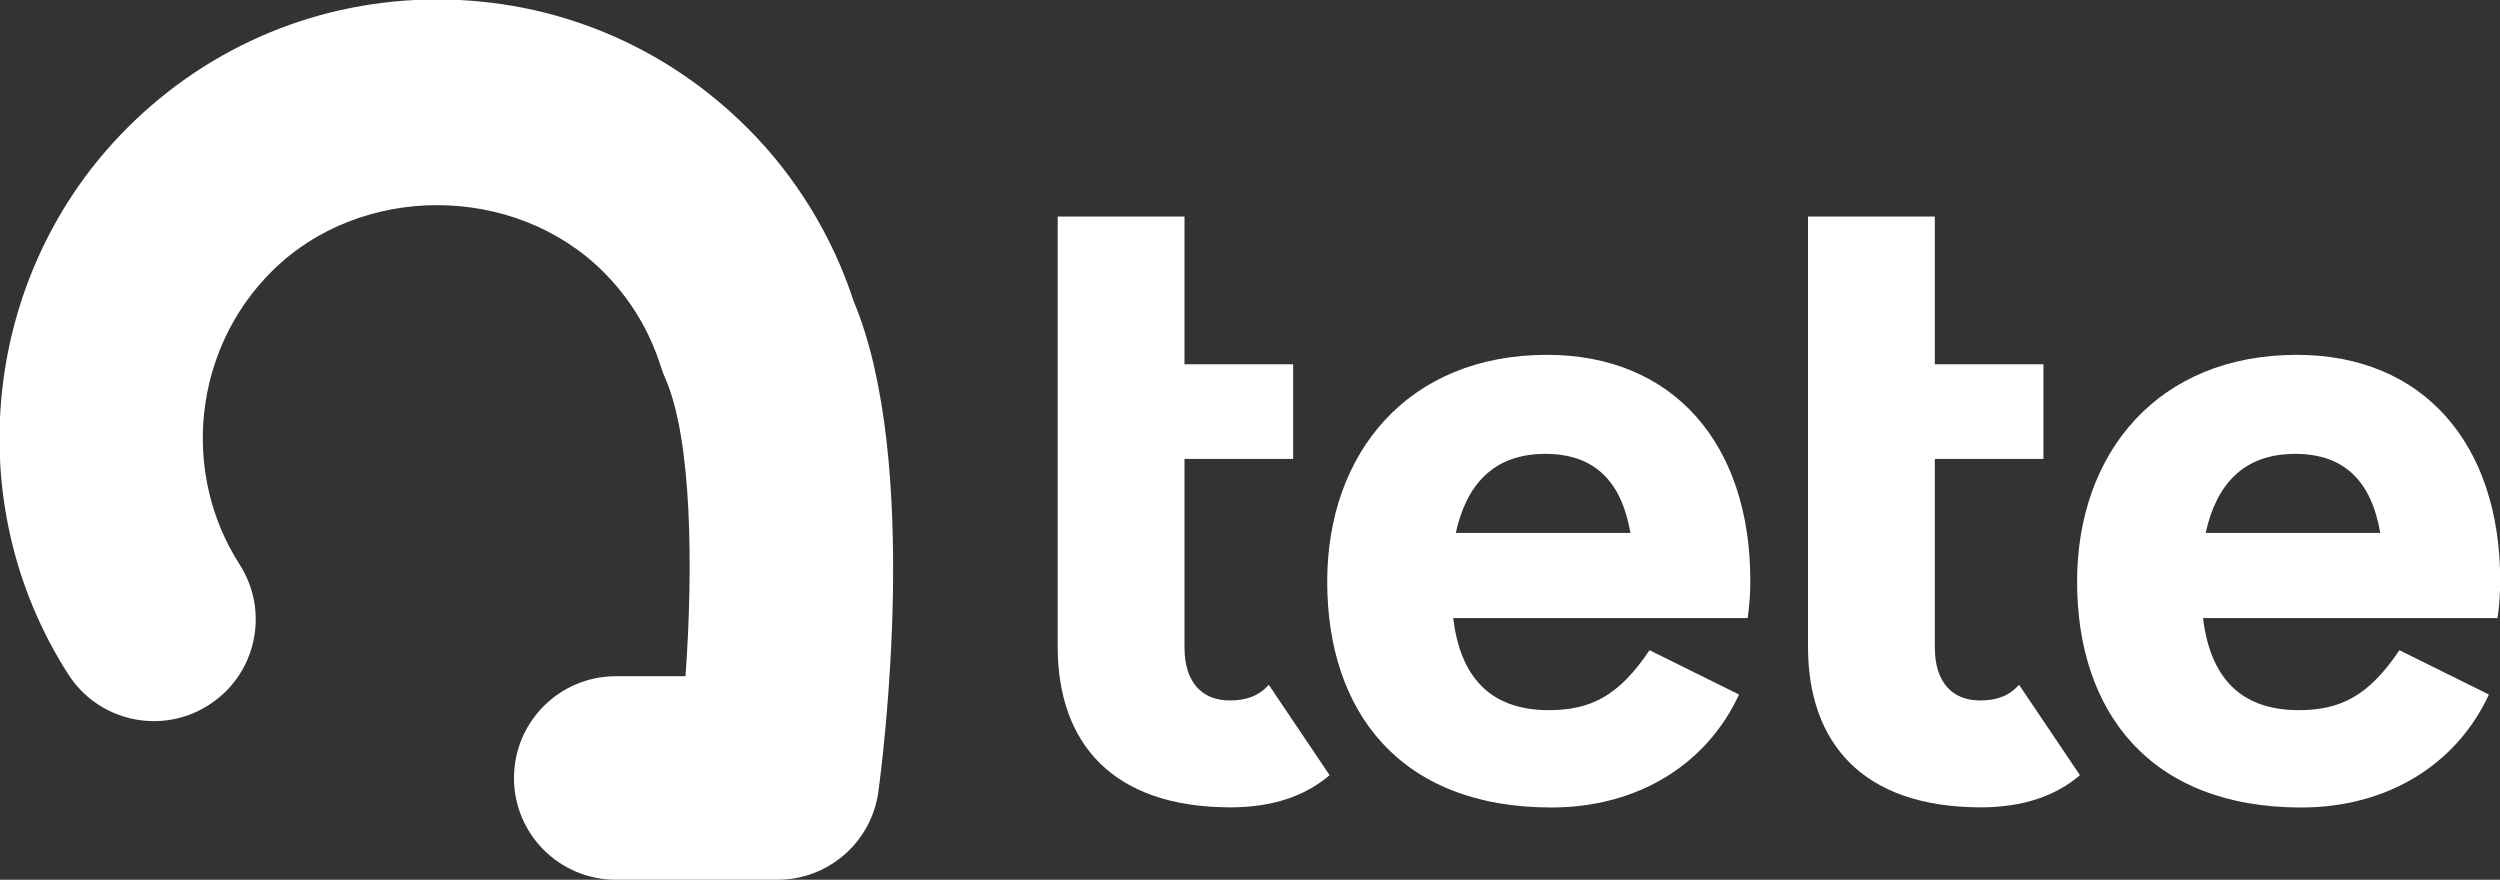
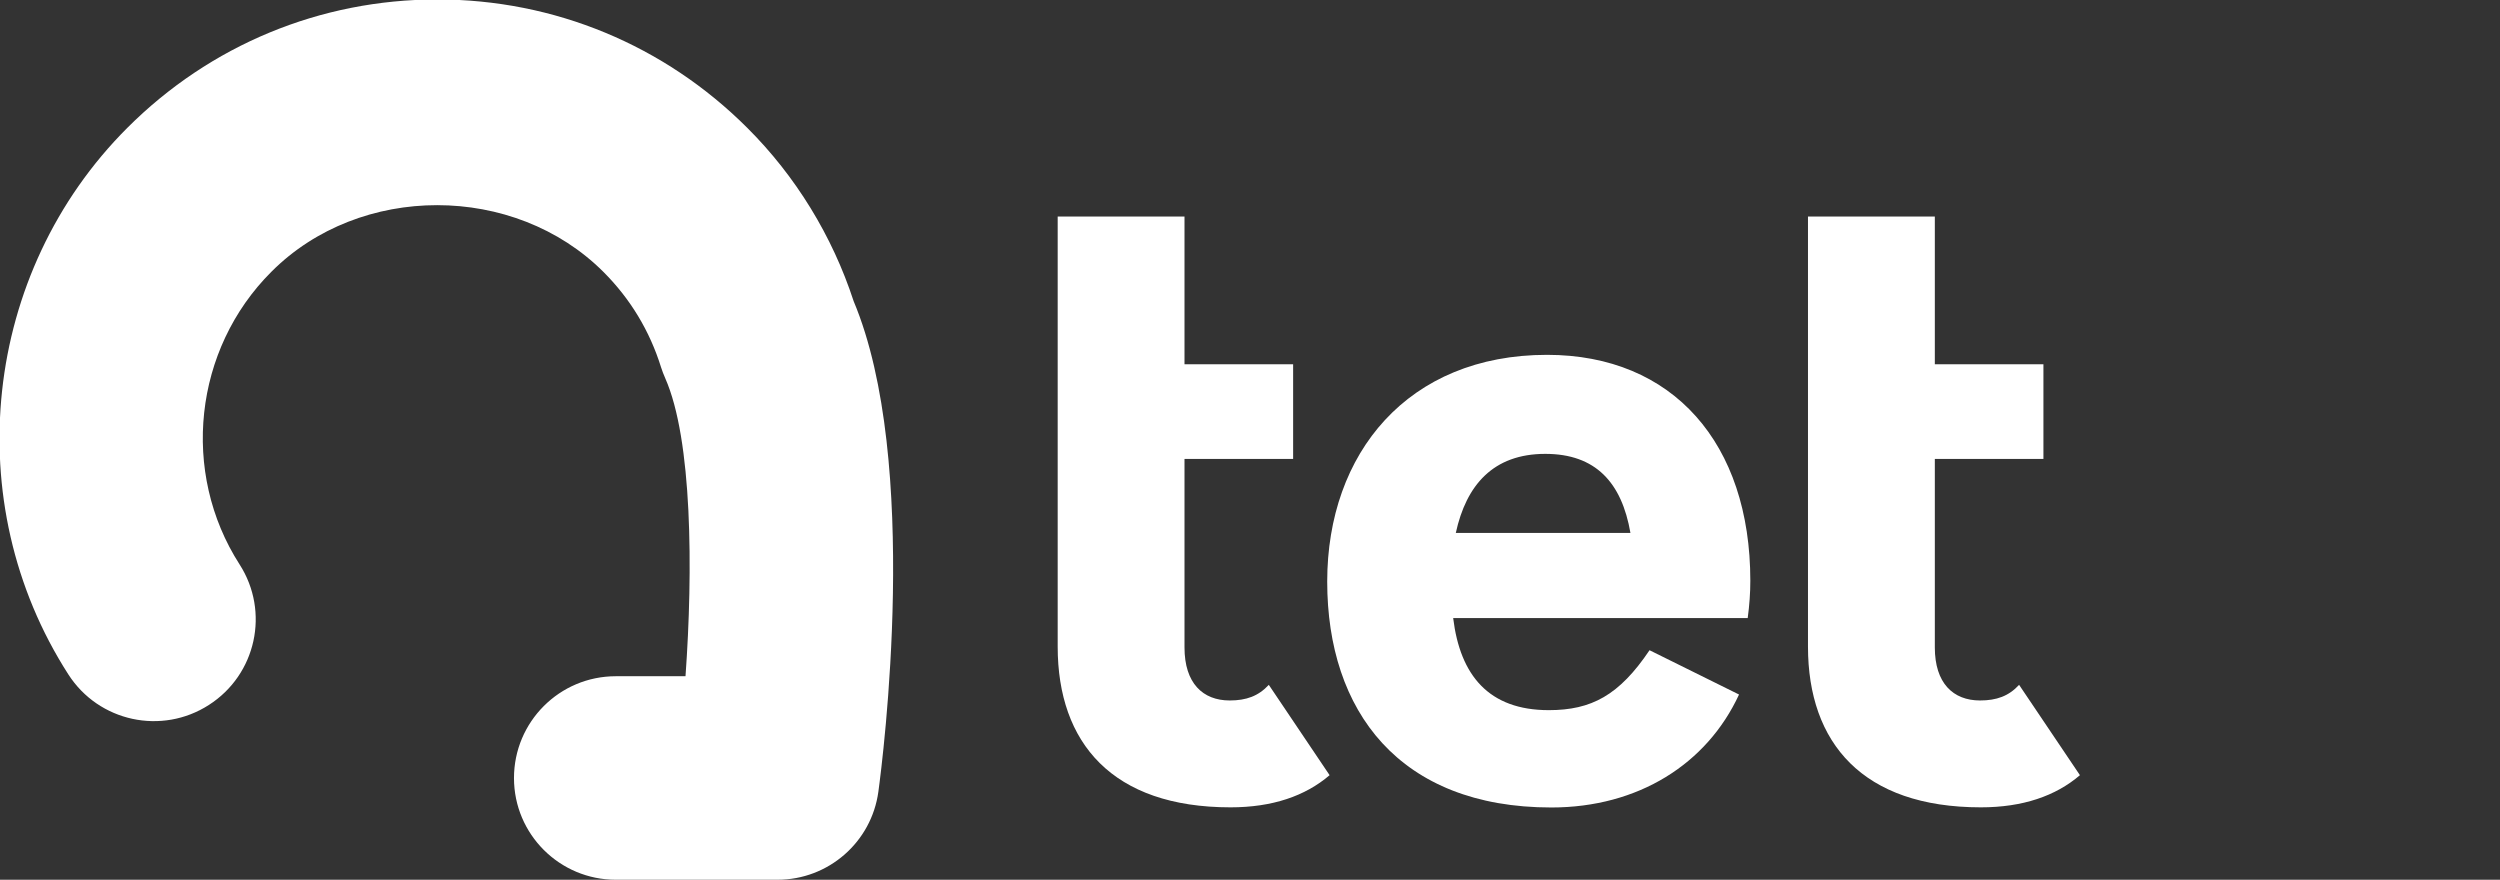
<svg xmlns="http://www.w3.org/2000/svg" xmlns:ns1="http://www.inkscape.org/namespaces/inkscape" xmlns:ns2="http://sodipodi.sourceforge.net/DTD/sodipodi-0.dtd" width="151.041mm" height="53.151mm" viewBox="0 0 151.041 53.151" version="1.1" id="svg4344" ns1:version="0.92.4 (5da689c313, 2019-01-14)" ns2:docname="tete logo white.svg">
  <rect x="0" y="0" width="151.041" height="53.151" fill="#333333" stroke="none" />
  <defs id="defs4338">
    <clipPath clipPathUnits="userSpaceOnUse" id="clipPath301">
      <path d="M 0,1500 H 1500 V 0 H 0 Z" id="path299" ns1:connector-curvature="0" />
    </clipPath>
  </defs>
  <ns2:namedview id="base" pagecolor="#ffffff" bordercolor="#666666" borderopacity="1.0" ns1:pageopacity="0.0" ns1:pageshadow="2" ns1:zoom="1.979899" ns1:cx="286.76702" ns1:cy="37.399778" ns1:document-units="mm" ns1:current-layer="layer1" showgrid="false" ns1:window-width="1718" ns1:window-height="1368" ns1:window-x="-7" ns1:window-y="0" ns1:window-maximized="0" />
  <g ns1:label="Layer 1" ns1:groupmode="layer" id="layer1" transform="translate(-11.361,-49.479)">
    <g id="g4394" style="fill:#ffffff">
      <g transform="matrix(0.353,0,0,-0.353,58.335,102.63)" id="g303" style="fill:#ffffff">
        <path ns1:connector-curvature="0" id="path305" style="fill:#ffffff;fill-opacity:1;fill-rule:nonzero;stroke:none" d="m 0,0 h -27.674 c -9.623,0 -17.428,7.793 -17.428,17.402 0,9.634 7.805,17.431 17.428,17.431 h 11.928 c 1.304,18.129 1.168,40.52 -3.474,51.013 -0.275,0.605 -0.505,1.237 -0.707,1.851 -1.951,6.263 -5.277,11.747 -9.867,16.336 -15.25,15.227 -41.68,15.227 -56.835,0.017 -13.285,-13.263 -15.558,-34.316 -5.44,-50.078 5.205,-8.101 2.854,-18.862 -5.249,-24.054 -8.071,-5.199 -18.855,-2.882 -24.06,5.233 -18.919,29.442 -14.679,68.786 10.103,93.542 14.158,14.157 32.999,21.971 53.033,21.971 20.042,0 38.883,-7.814 53.061,-21.971 C 3.086,120.46 9.382,110.203 13.03,99.025 24.532,71.646 18.043,20.824 17.265,15.076 16.087,6.434 8.709,0 0,0" />
      </g>
      <g transform="matrix(0.353,0,0,-0.353,99.315,81.678)" id="g307" style="fill:#ffffff">
        <path ns1:connector-curvature="0" id="path309" style="fill:#ffffff;fill-opacity:1;fill-rule:nonzero;stroke:none" d="M 0,0 H 29.89 C 28.4,8.628 23.939,13.535 15.317,13.535 6.397,13.535 1.783,8.18 0,0 M 49.96,-14.572 H -0.448 c 1.193,-9.81 6.1,-15.755 16.362,-15.755 7.286,0 12.044,2.527 17.244,10.258 l 15.318,-7.584 c -5.504,-11.898 -17.25,-19.333 -32.121,-19.333 -26.021,0 -38.363,16.505 -38.363,38.663 0,22.009 13.831,38.808 37.623,38.808 21.561,0 34.793,-15.168 34.793,-38.661 0,-2.079 -0.15,-4.167 -0.448,-6.396" />
      </g>
      <g transform="matrix(0.353,0,0,-0.353,137.023,96.313)" id="g311" style="fill:#ffffff">
        <path ns1:connector-curvature="0" id="path313" style="fill:#ffffff;fill-opacity:1;fill-rule:nonzero;stroke:none" d="m 0,0 c -4.164,-3.572 -9.814,-5.503 -16.952,-5.503 -20.22,0 -29.593,11.004 -29.593,27.511 v 32.117 16.206 25.281 h 21.71 V 70.331 H -6.248 V 54.125 H -24.835 V 21.857 c 0,-6.099 3.125,-9.069 7.734,-9.069 2.827,0 4.907,0.741 6.69,2.673 z m -128.419,0 c -4.164,-3.572 -9.815,-5.503 -16.953,-5.503 -20.22,0 -29.588,11.004 -29.588,27.511 v 32.117 16.206 25.281 h 21.706 V 70.331 h 18.591 V 54.125 h -18.591 V 21.857 c 0,-6.099 3.123,-9.069 7.733,-9.069 2.826,0 4.907,0.741 6.695,2.673 z" />
      </g>
      <g transform="matrix(0.353,0,0,-0.353,144.619,81.678)" id="g315" style="fill:#ffffff">
-         <path ns1:connector-curvature="0" id="path317" style="fill:#ffffff;fill-opacity:1;fill-rule:nonzero;stroke:none" d="M 0,0 H 29.885 C 28.405,8.628 23.939,13.535 15.313,13.535 6.391,13.535 1.787,8.18 0,0 M 49.961,-14.572 H -0.448 c 1.187,-9.81 6.1,-15.755 16.357,-15.755 7.287,0 12.045,2.527 17.255,10.258 l 15.313,-7.584 c -5.504,-11.898 -17.25,-19.333 -32.121,-19.333 -26.022,0 -38.36,16.505 -38.36,38.663 0,22.009 13.823,38.808 37.615,38.808 21.564,0 34.798,-15.168 34.798,-38.661 0,-2.079 -0.149,-4.167 -0.448,-6.396" />
-       </g>
+         </g>
    </g>
  </g>
</svg>